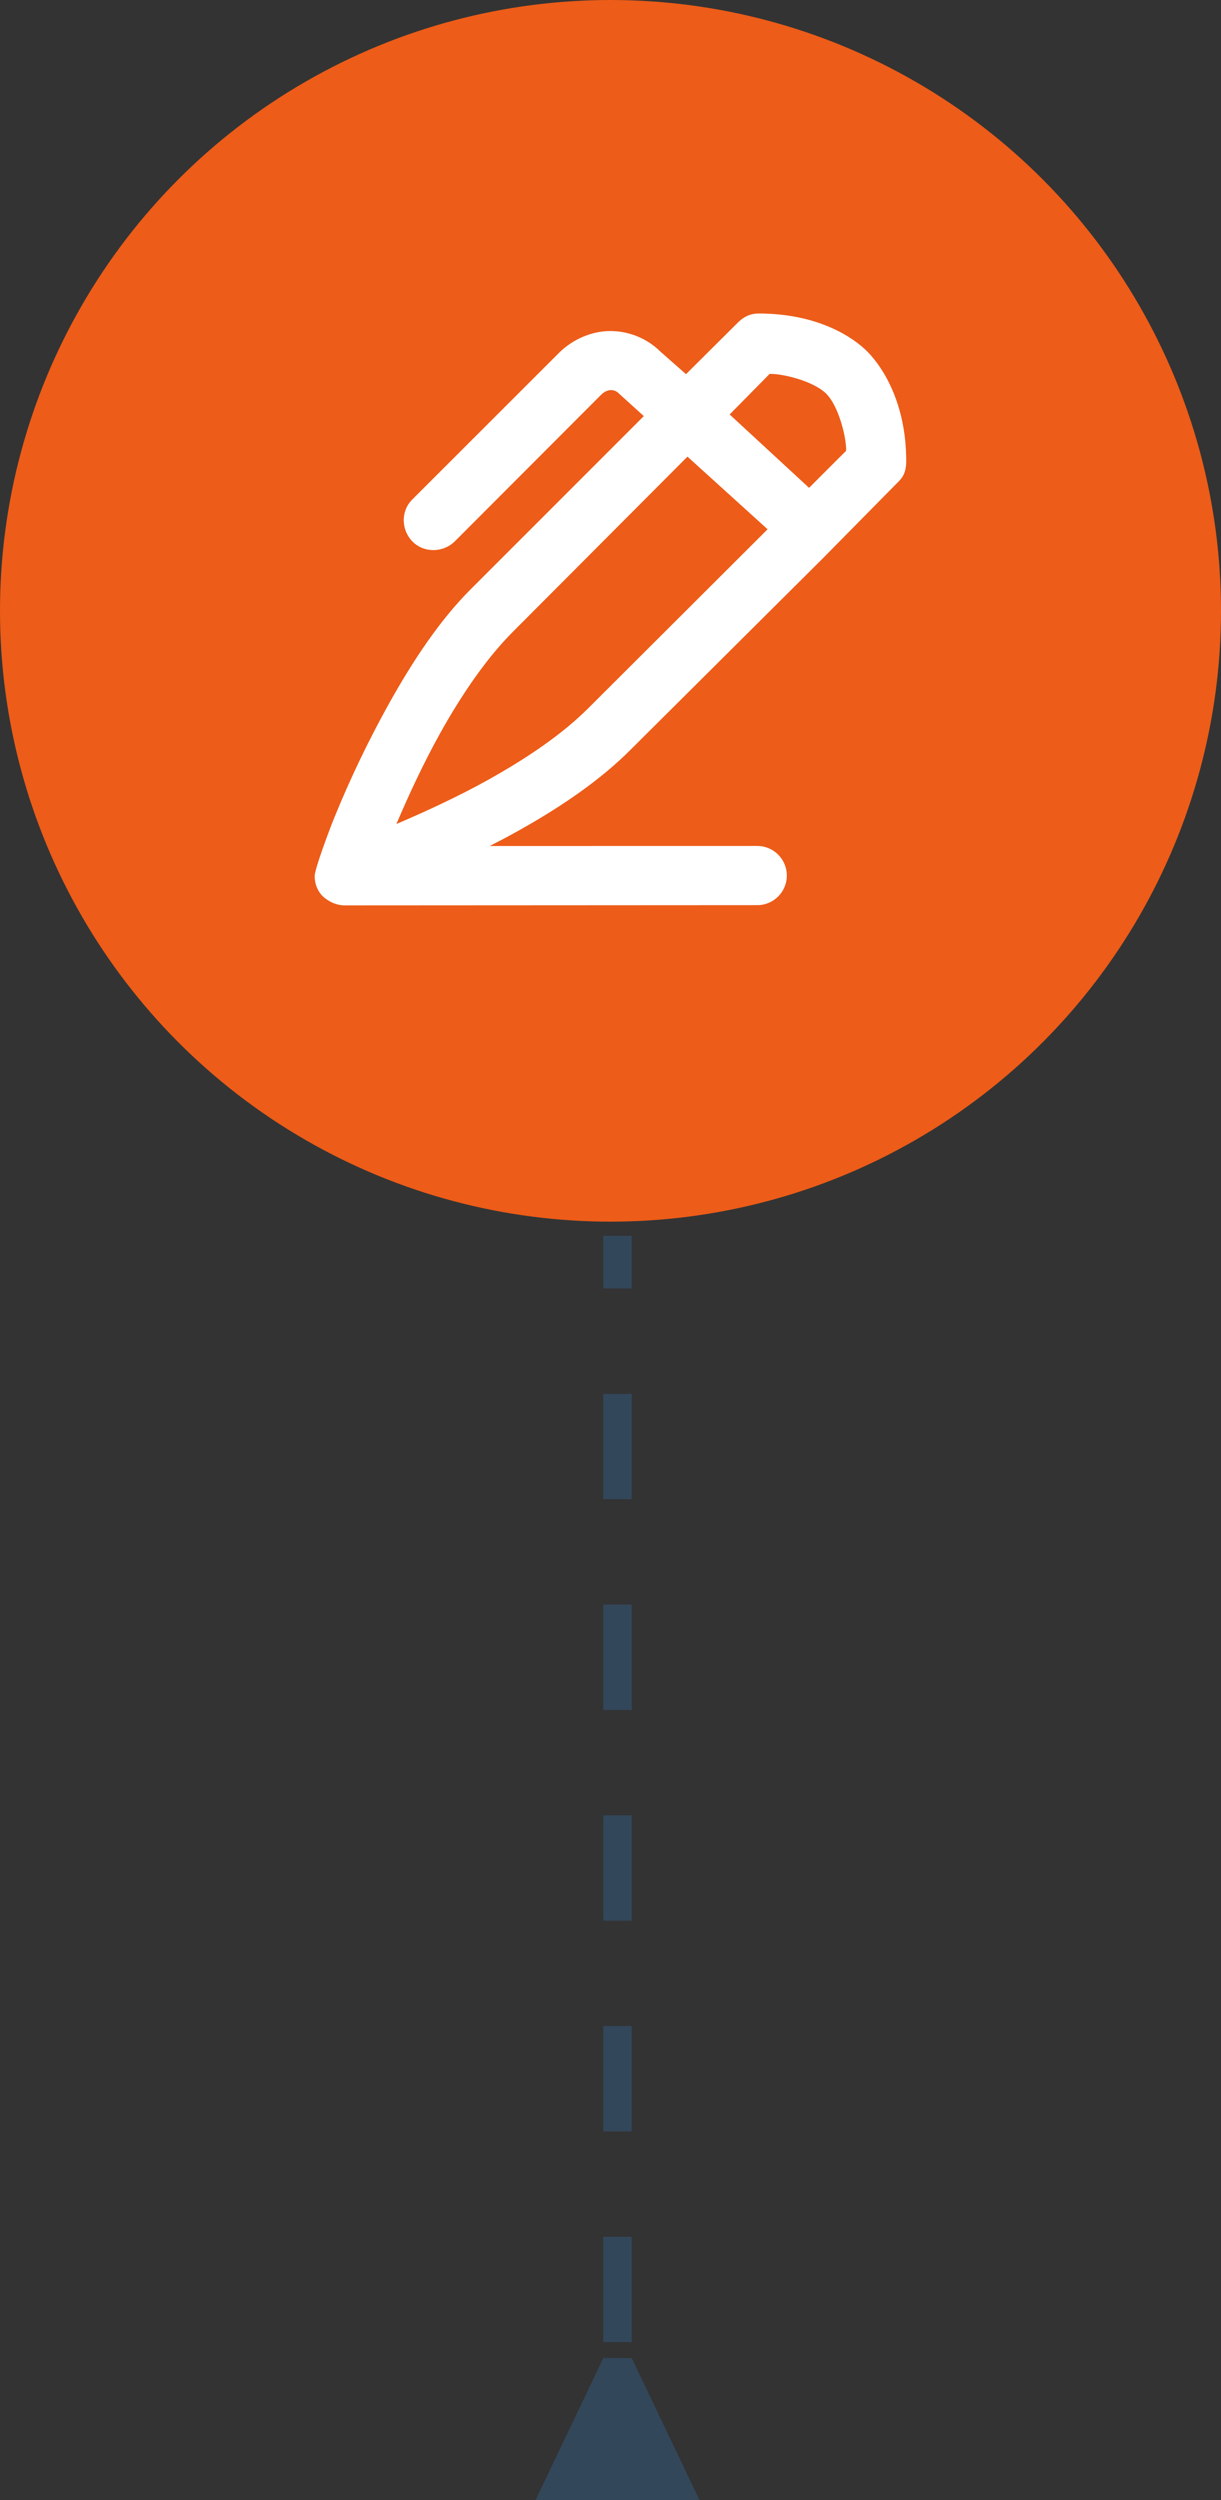
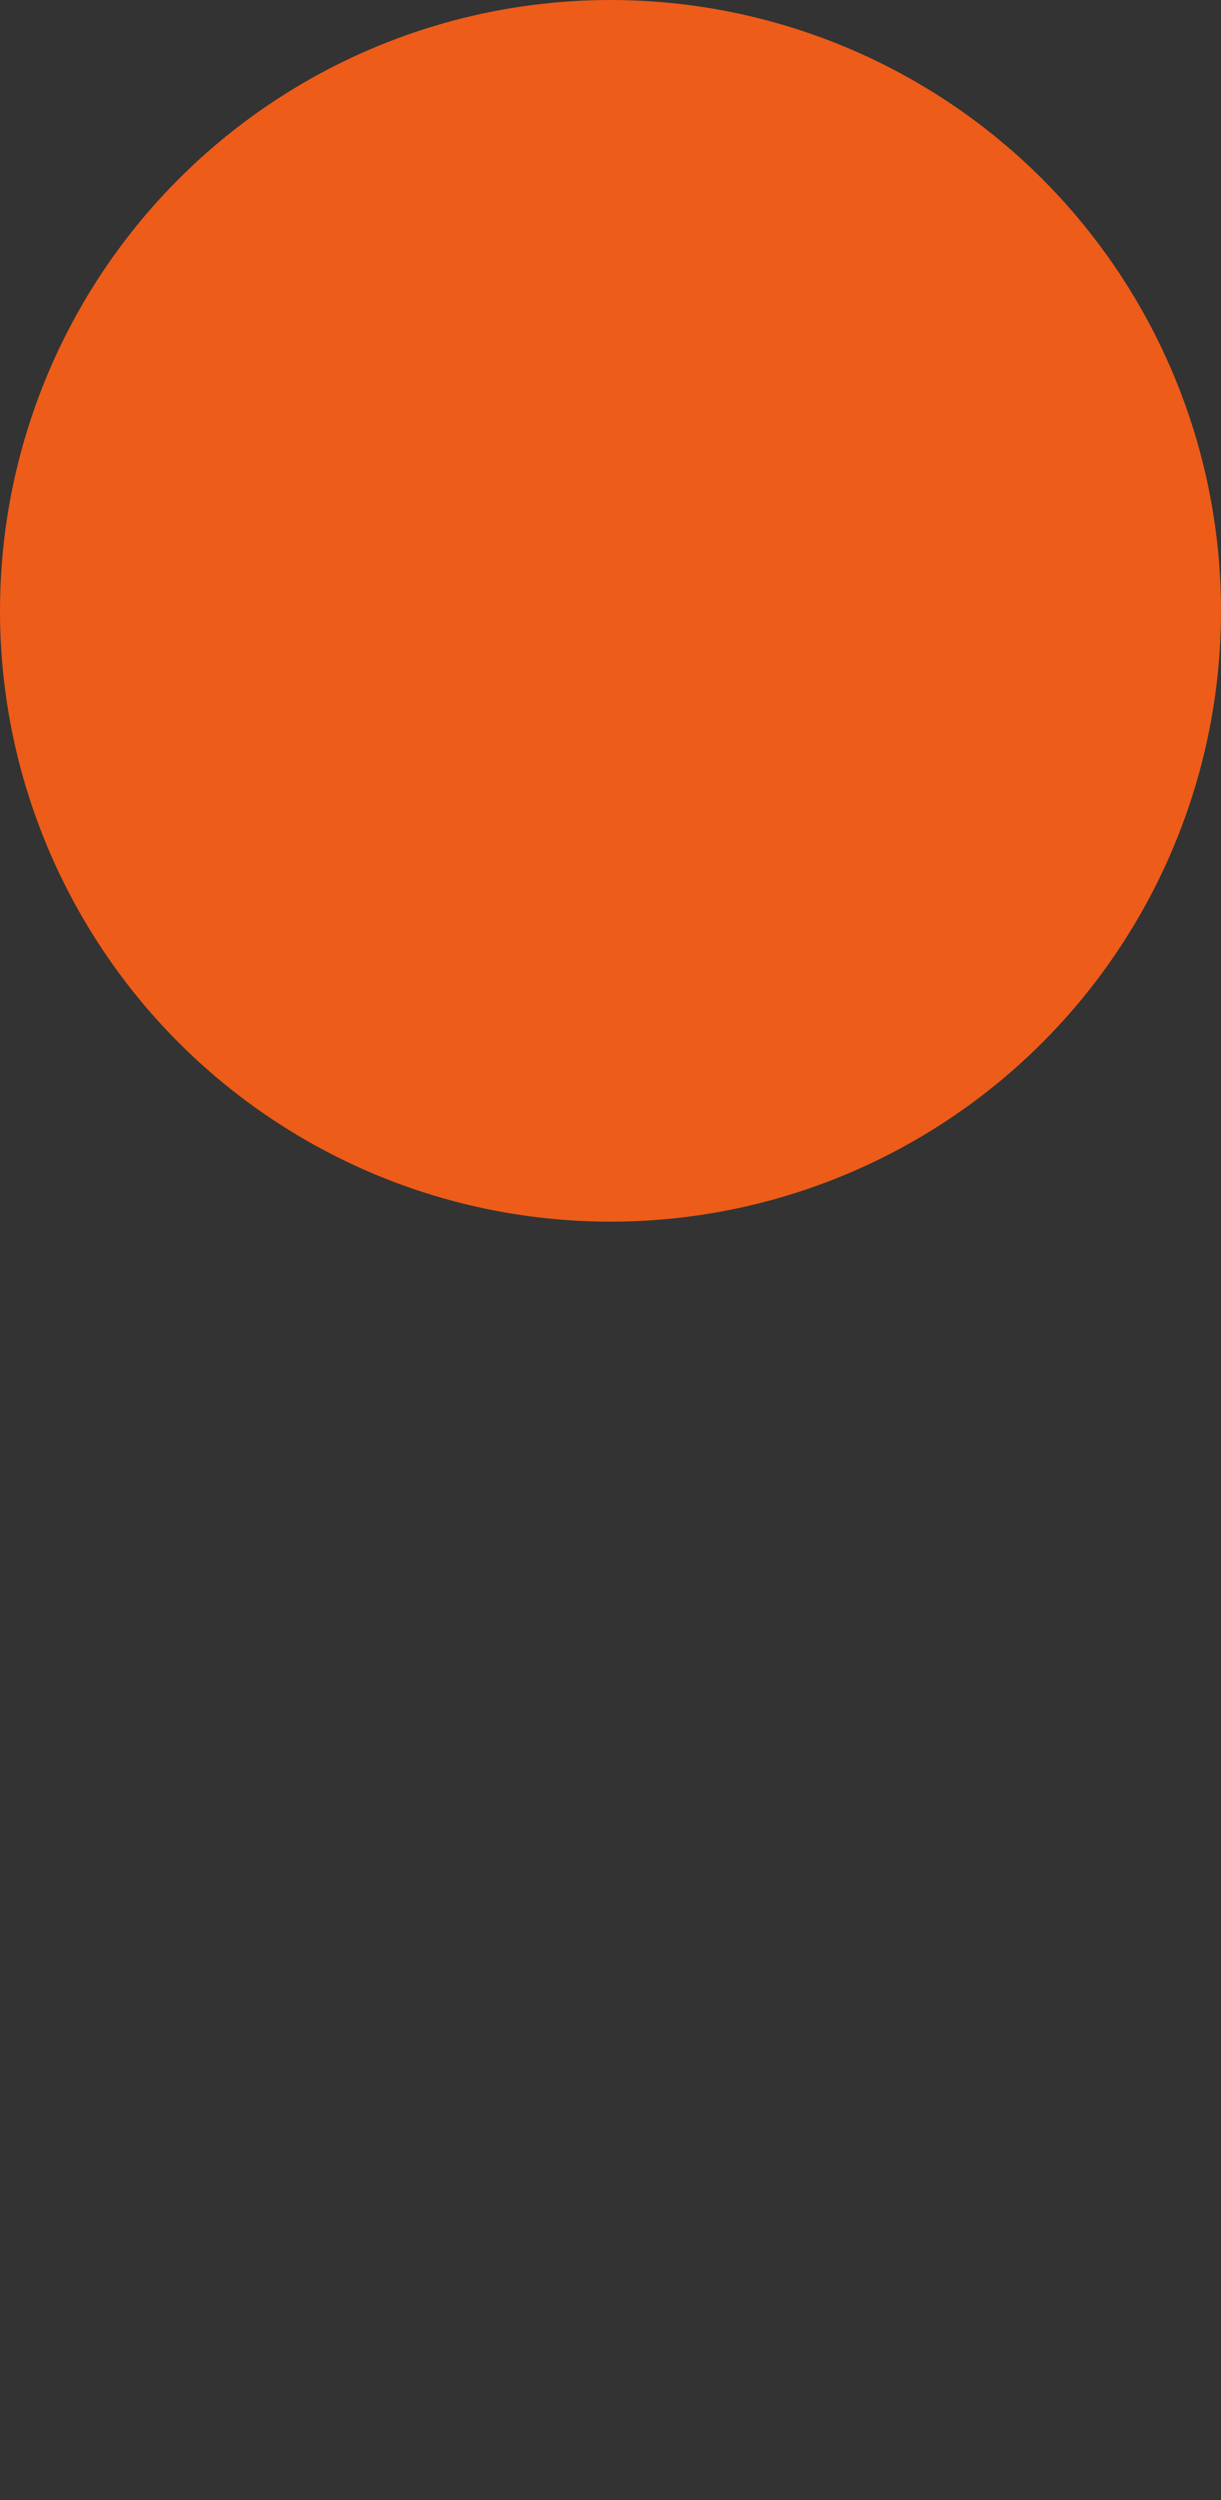
<svg xmlns="http://www.w3.org/2000/svg" width="86" height="176" viewBox="0 0 86 176" fill="none">
  <rect x="0" y="0" width="86" height="176" fill="#333333" stroke="none" />
  <circle cx="43" cy="43" r="43" fill="#ED5C18" />
-   <path d="M53.443 22.069C52.669 22.069 52.214 22.463 51.907 22.771L48.319 26.34L46.539 24.775C45.559 23.794 44.265 23.304 42.98 23.304C41.694 23.304 40.339 23.873 39.358 24.854L29.029 35.173C28.217 35.986 28.252 37.319 29.064 38.132C29.877 38.946 31.234 38.911 32.047 38.096L42.345 27.784C42.681 27.446 43.206 27.296 43.614 27.721L45.346 29.292L33.115 41.521C31.049 43.59 29.148 46.377 27.328 49.658C25.935 52.169 24.646 54.858 23.556 57.536C23.176 58.471 22.164 61.179 22.164 61.677C22.164 62.173 22.328 62.638 22.646 63.004C22.678 63.04 23.292 63.717 24.251 63.736L53.338 63.719C54.487 63.719 55.419 62.788 55.419 61.636C55.419 60.486 54.487 59.552 53.338 59.552L34.491 59.556C35.131 59.231 35.781 58.888 36.402 58.542C39.678 56.721 42.355 54.84 44.419 52.773L57.955 39.306L63.157 34.033C63.453 33.733 63.828 33.419 63.828 32.475C63.834 28.357 62.153 25.838 61.127 24.786C60.102 23.736 57.605 22.073 53.443 22.069ZM54.207 26.321C55.079 26.294 57.227 26.798 58.159 27.681C59.09 28.567 59.626 30.865 59.597 31.733L56.986 34.342L51.392 29.177L54.207 26.321ZM48.421 32.146L54.065 37.259L41.438 49.852C39.686 51.606 37.279 53.286 34.312 54.936C32.314 56.046 30.069 57.09 27.92 58.007C28.835 55.854 29.86 53.675 30.969 51.675C32.617 48.706 34.372 46.231 36.123 44.477L48.421 32.146Z" fill="white" />
-   <path d="M42.494 166.003L37.721 176.003H49.268L44.494 166.003H42.494ZM42.494 86.997V90.706H44.494V86.997H42.494ZM42.494 98.123V105.54H44.494V98.123H42.494ZM42.494 112.957L42.494 120.374H44.494L44.494 112.957H42.494ZM42.494 127.792V135.209H44.494V127.792H42.494ZM42.494 142.626V150.043H44.494V142.626H42.494ZM42.494 157.46V164.877H44.494V157.46H42.494Z" fill="#33475B" />
</svg>